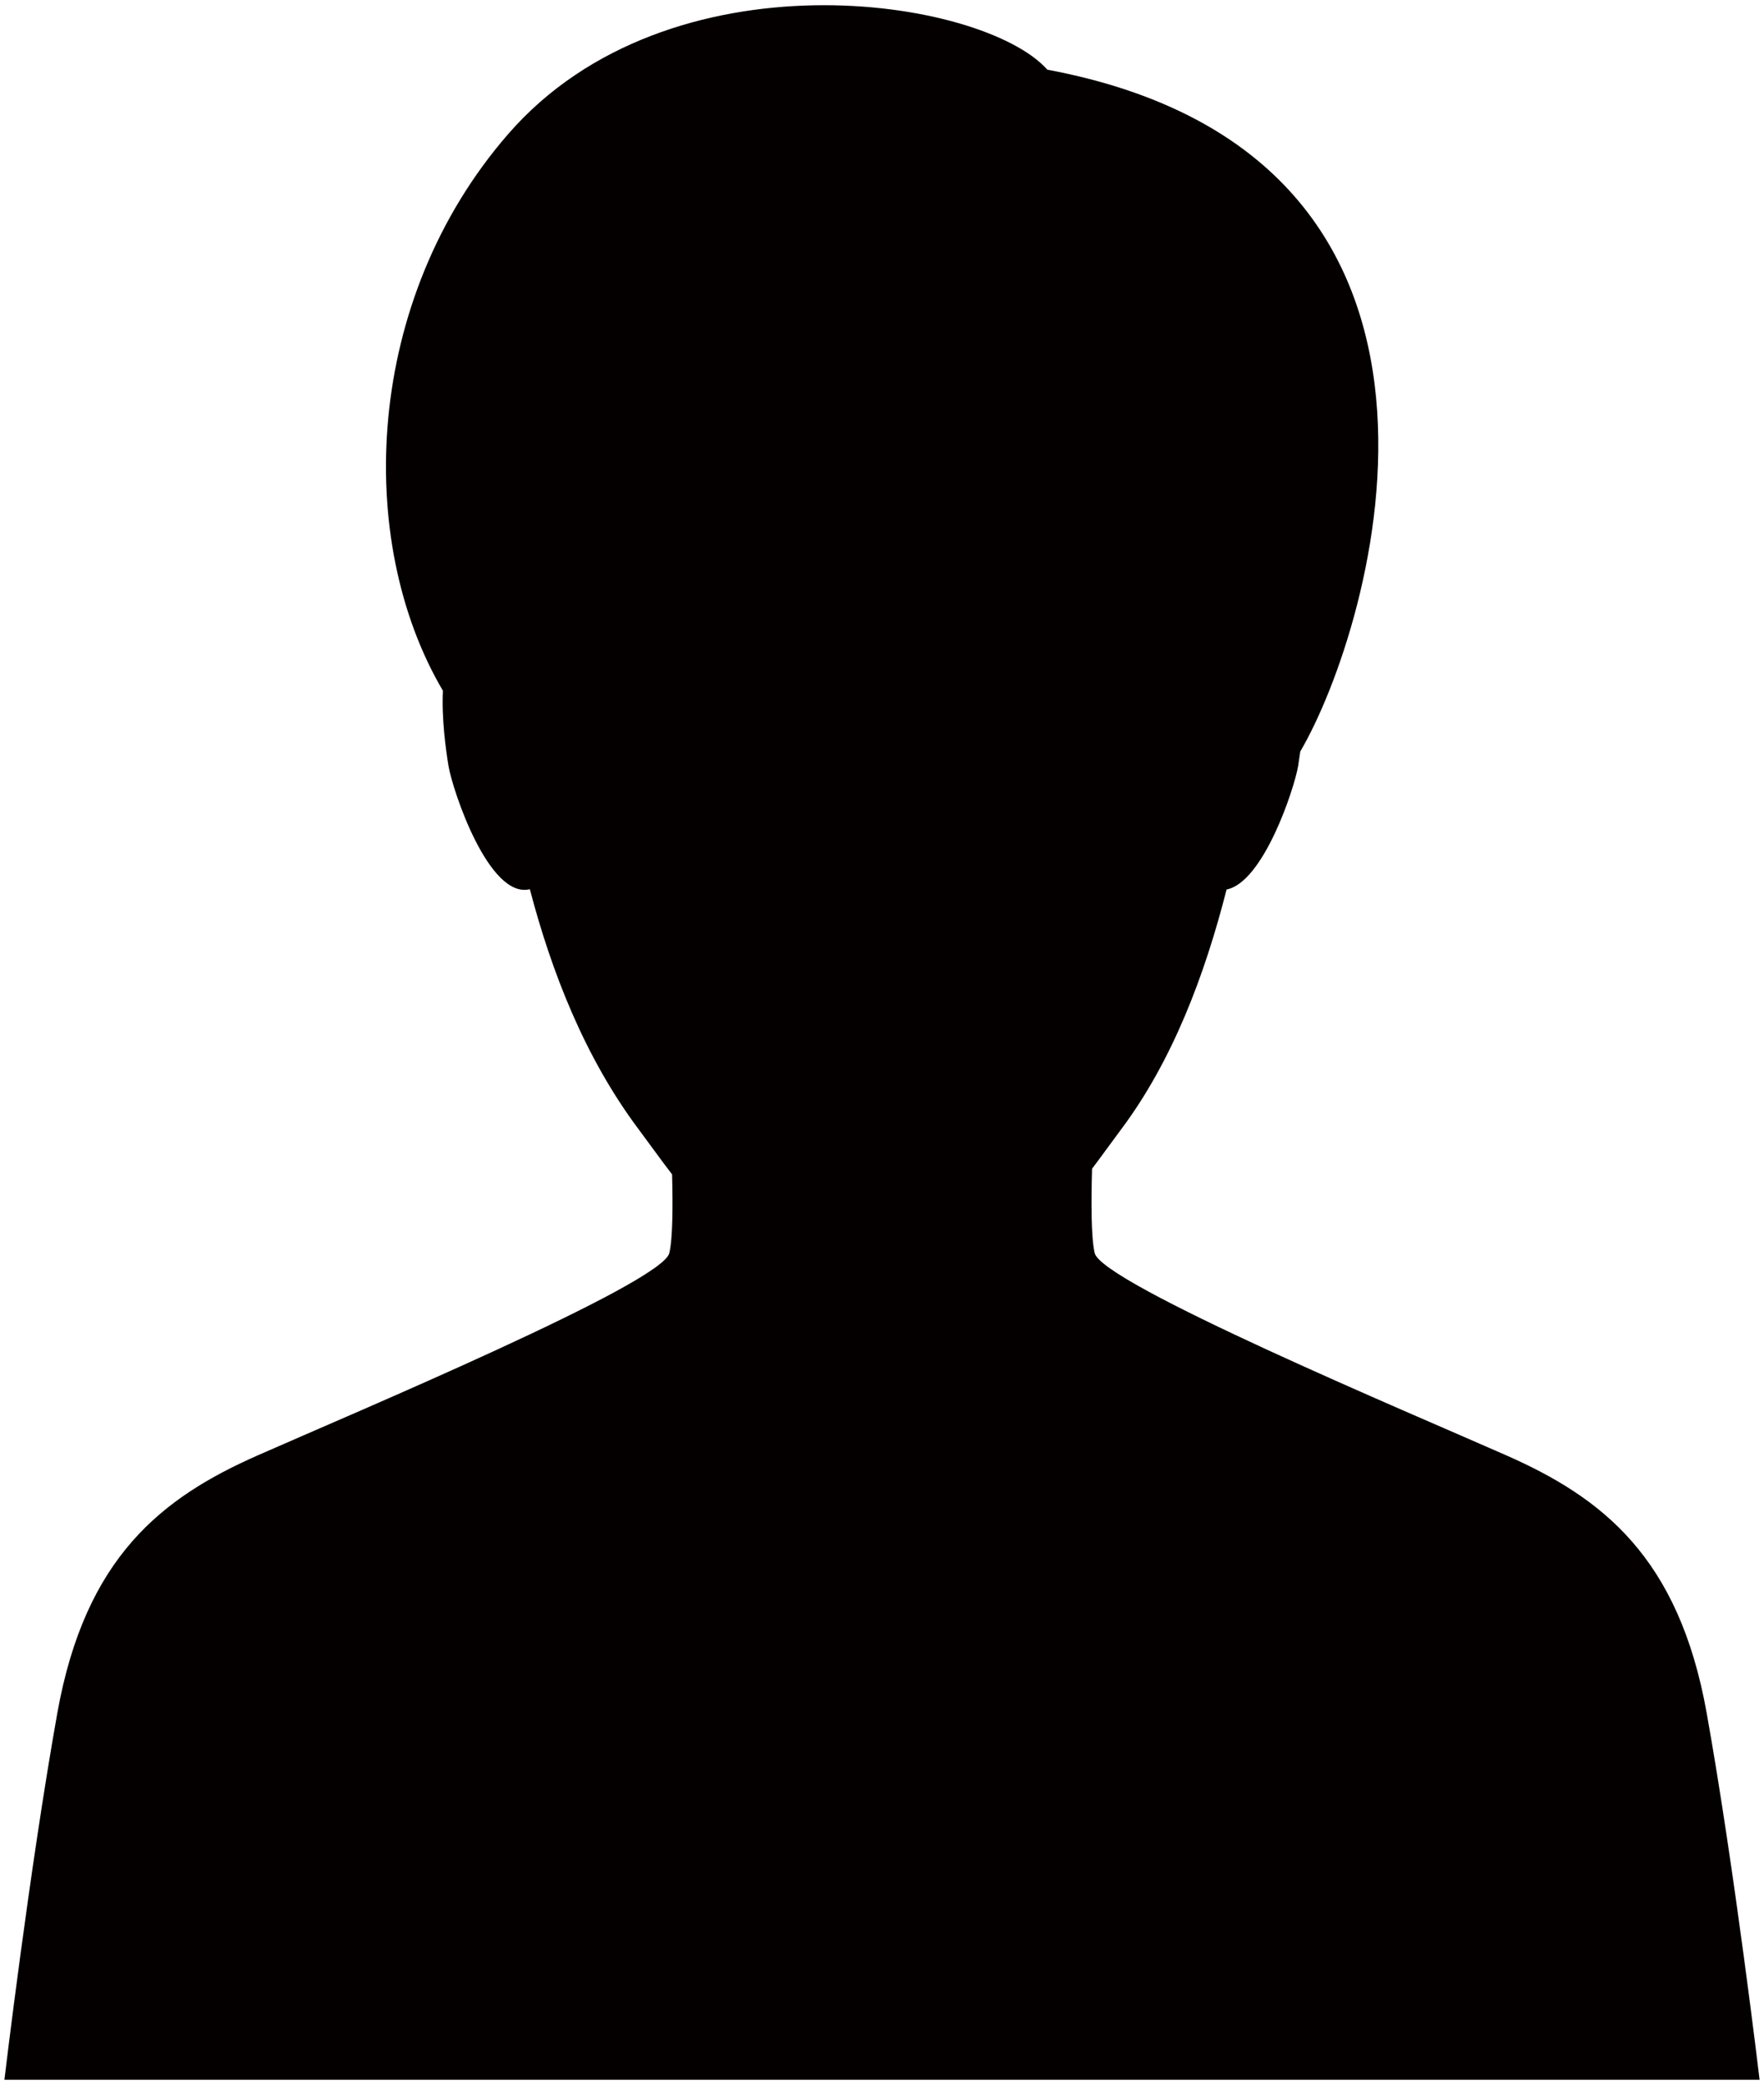
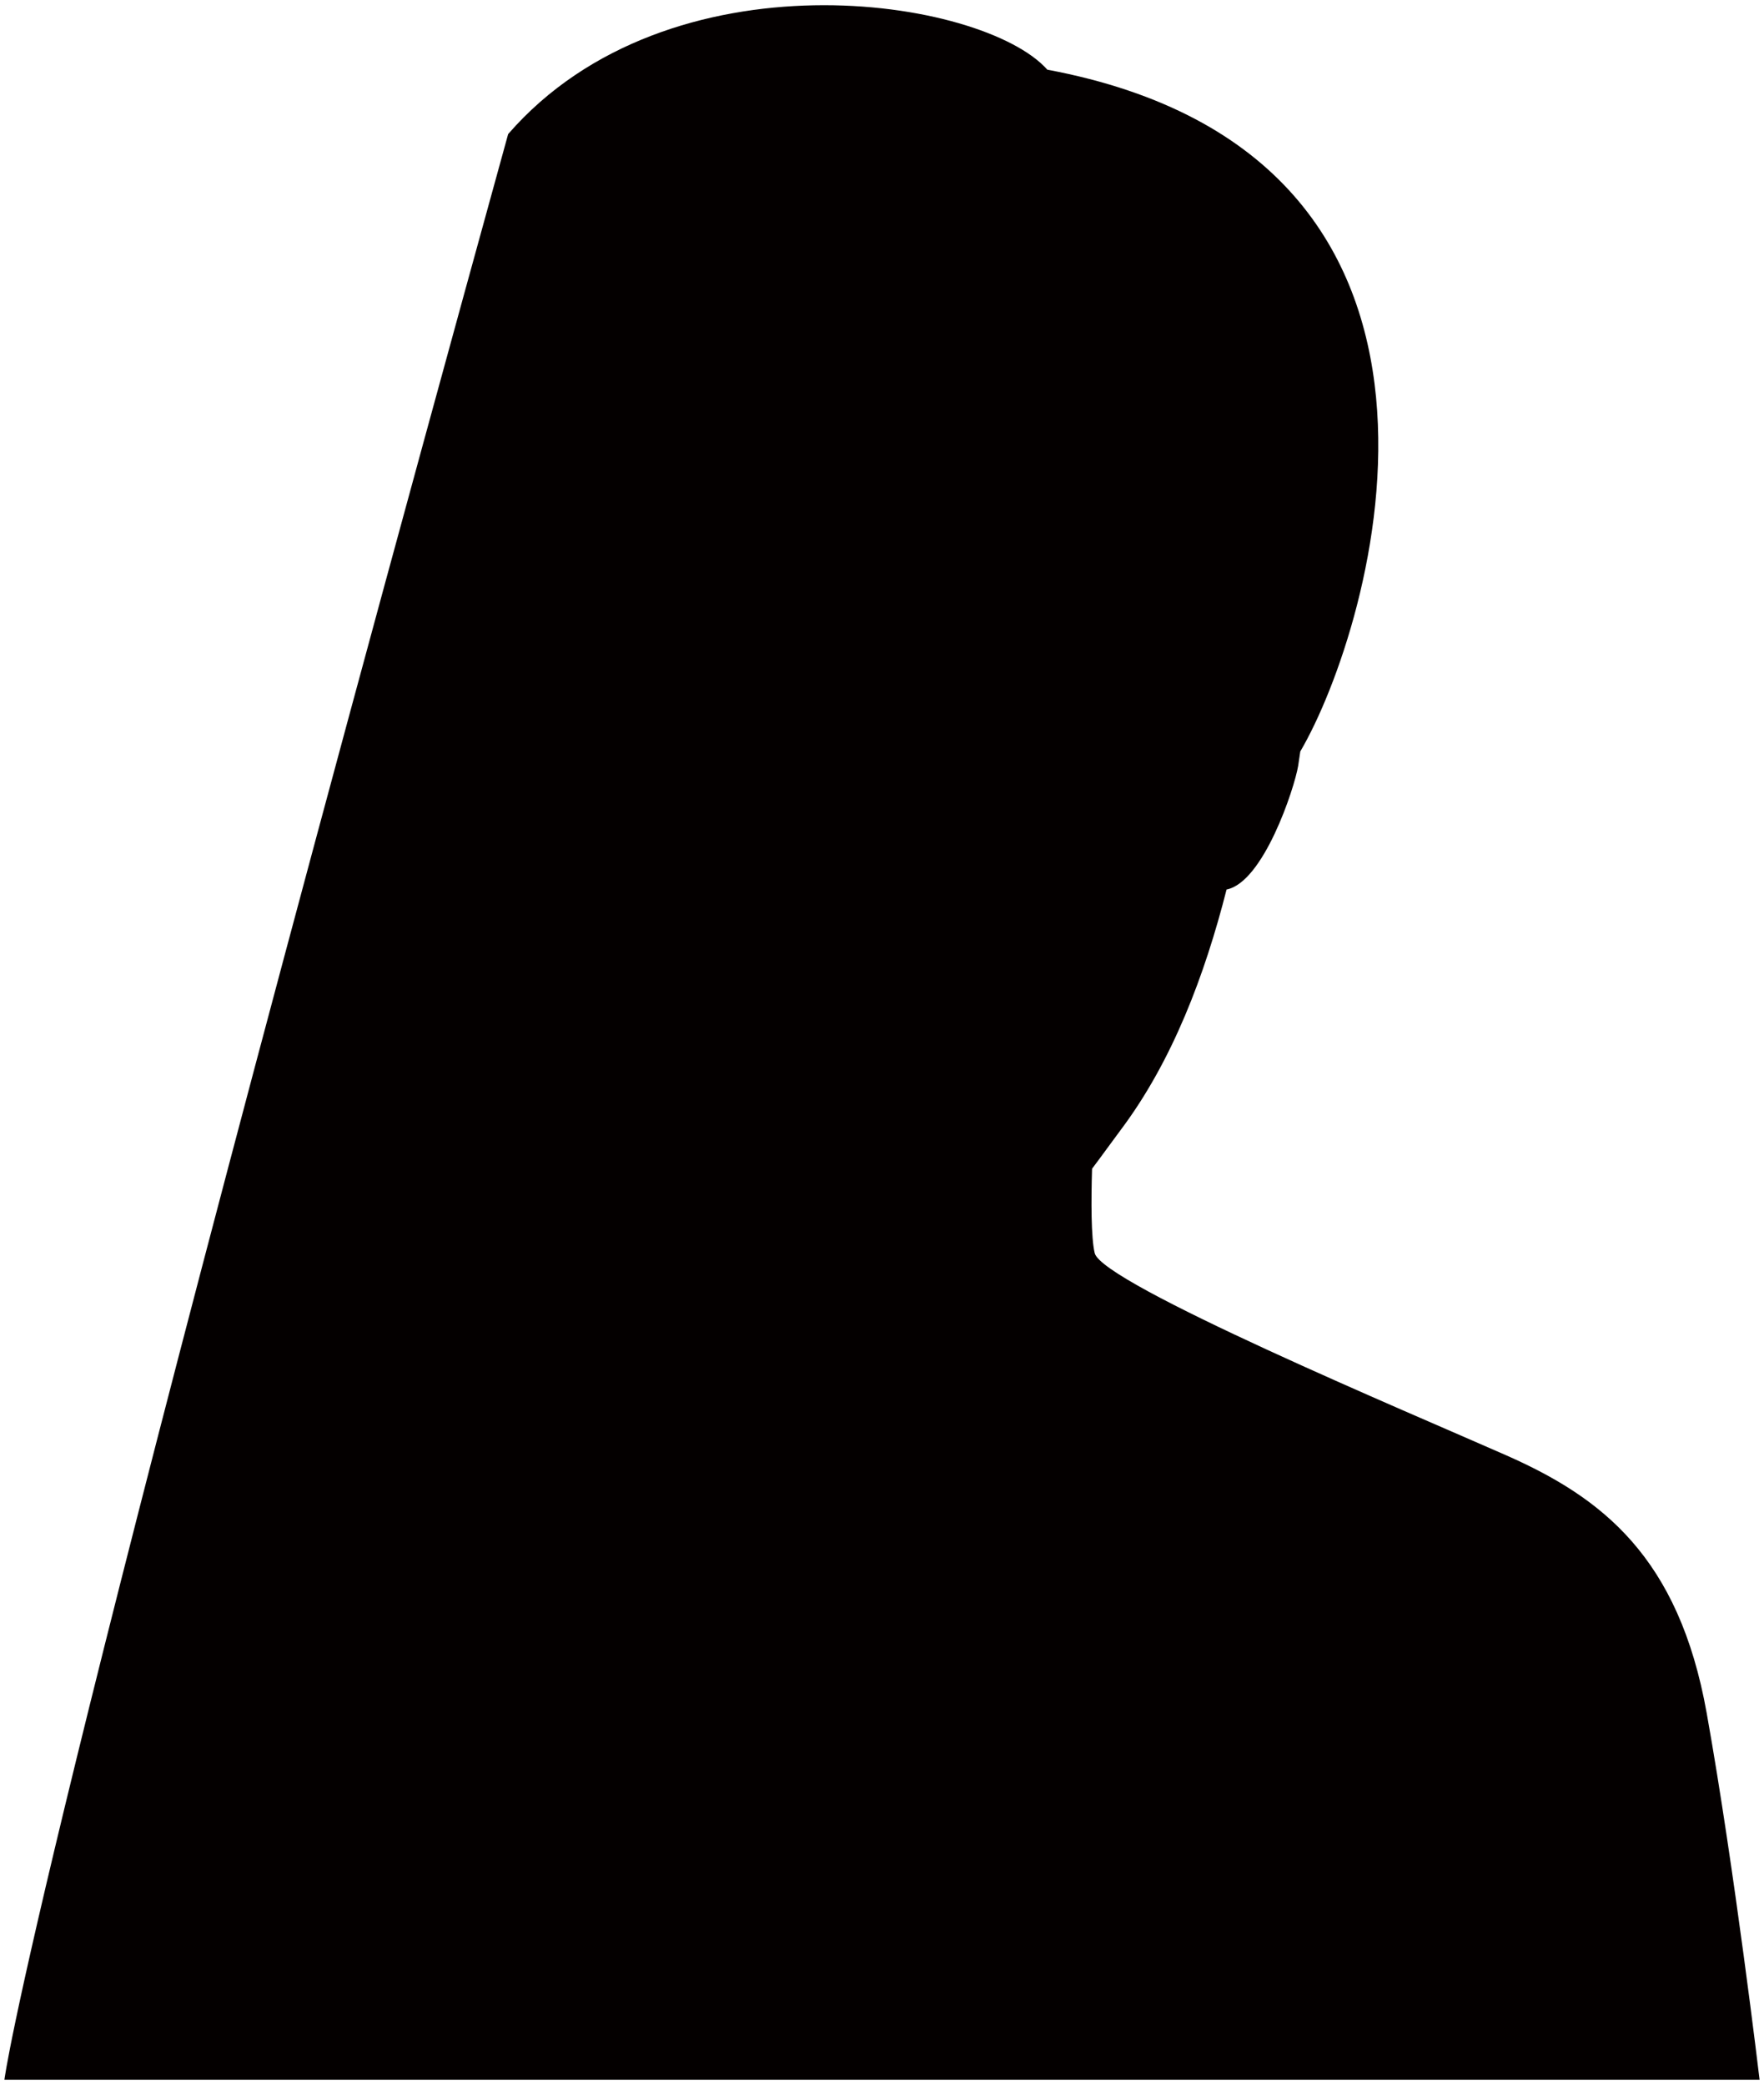
<svg xmlns="http://www.w3.org/2000/svg" viewBox="0 0 676.826 800">
-   <path d="M654.847 657.361c-10.705-60.041-40.2-82.757-76.98-98.984-36.791-16.238-155.083-65.862-157.846-77.575-1.416-6.004-1.371-20.061-1.009-32.362 3.943-5.222 7.59-10.342 11.09-15.02 19.766-26.353 32.204-59.4 40.518-92.119 14.124-2.736 26.006-38.7 27.468-47.434.249-1.507.532-3.432.816-5.527 27.832-47.4 82.021-228.036-97.053-261.605C377.147-1.05 256.716-19.581 194.97 51.447c-55.277 63.581-59.049 155.857-25.033 213.576-.521 10.818 1.133 22.717 2.141 28.845 1.597 9.493 15.507 51.171 31.218 47.32 8.315 31.699 21.046 64.532 41.821 92.233 3.986 5.324 8.167 11.225 12.755 17.195.316 11.746.271 24.54-1.065 30.187-2.775 11.713-121.044 61.337-157.835 77.575-36.79 16.226-66.253 38.943-76.992 98.984C11.264 717.407 1.692 798 1.692 798h673.441c.001 0-9.559-80.593-20.286-140.639z" fill="#040000" />
+   <path d="M654.847 657.361c-10.705-60.041-40.2-82.757-76.98-98.984-36.791-16.238-155.083-65.862-157.846-77.575-1.416-6.004-1.371-20.061-1.009-32.362 3.943-5.222 7.59-10.342 11.09-15.02 19.766-26.353 32.204-59.4 40.518-92.119 14.124-2.736 26.006-38.7 27.468-47.434.249-1.507.532-3.432.816-5.527 27.832-47.4 82.021-228.036-97.053-261.605C377.147-1.05 256.716-19.581 194.97 51.447C11.264 717.407 1.692 798 1.692 798h673.441c.001 0-9.559-80.593-20.286-140.639z" fill="#040000" />
</svg>